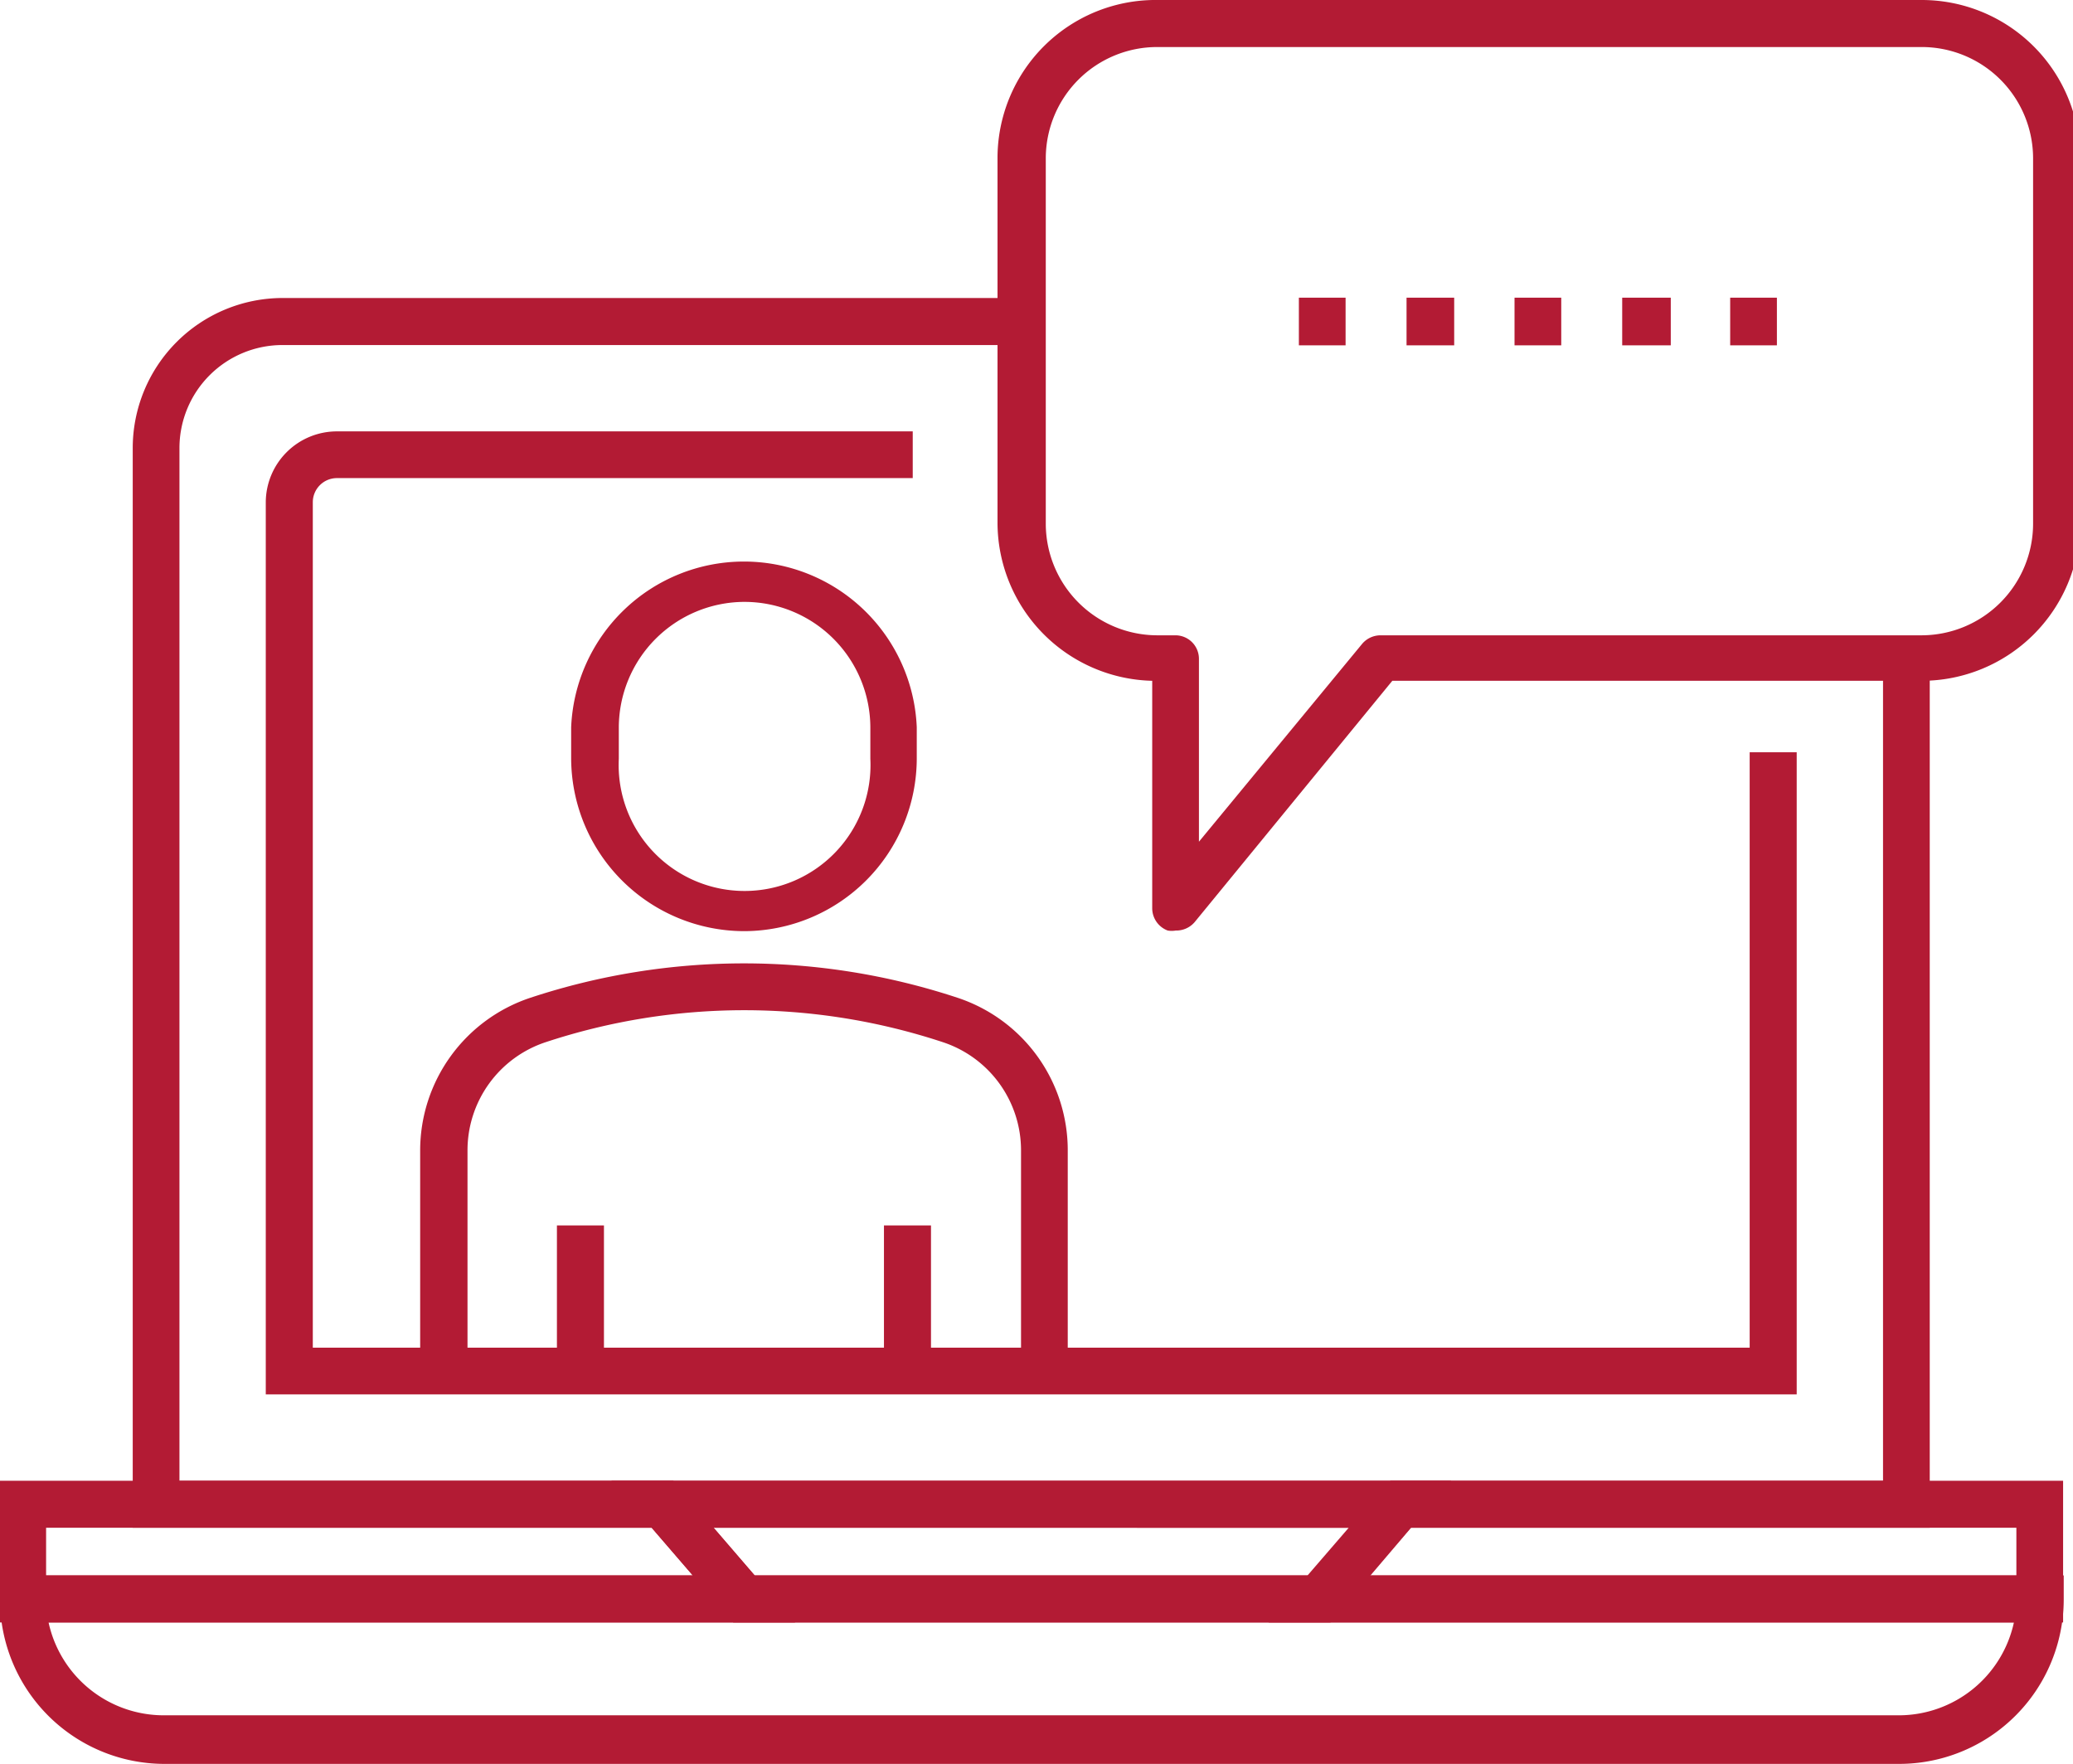
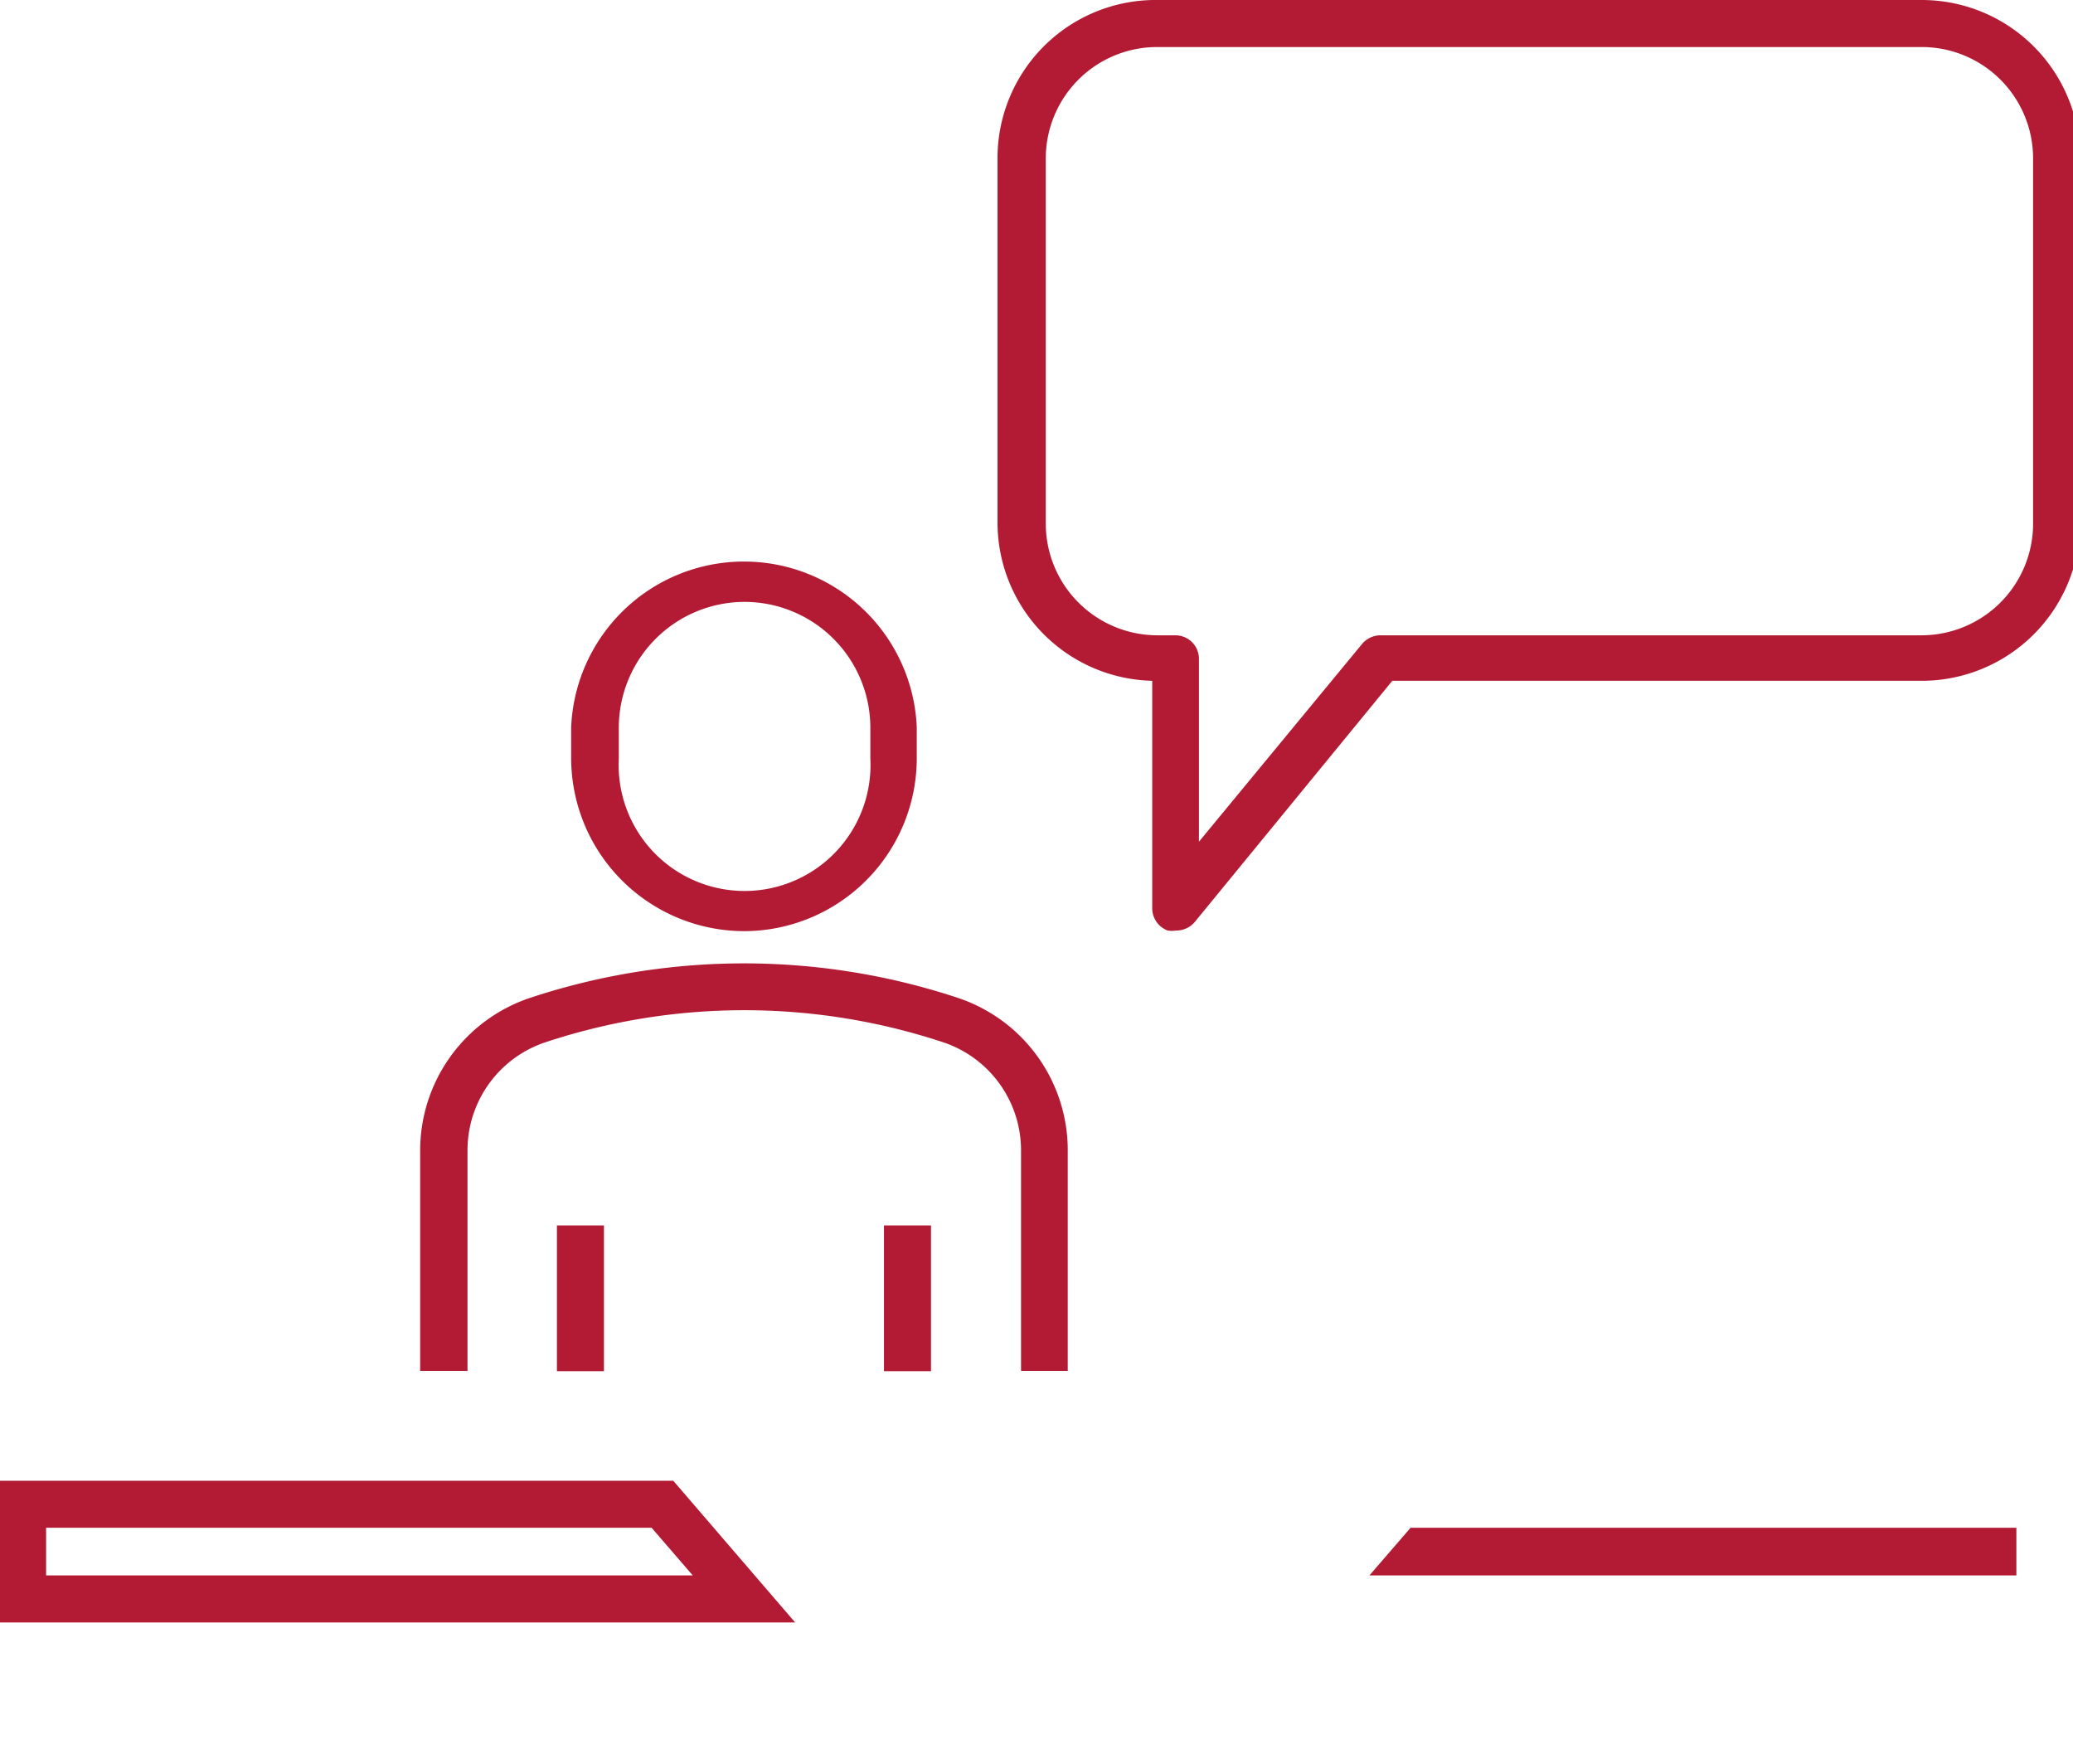
<svg xmlns="http://www.w3.org/2000/svg" viewBox="0 0 67 57" width="67" height="57">
  <defs>
    <style>.cls-1{fill:#b31b34}</style>
  </defs>
-   <path class="cls-1" d="M38 30.07a.75.75 0 01-.26 0 .77.77 0 01-.5-.72V22a5.12 5.12 0 01-5-5.11V5.11A5.11 5.11 0 0137.43 0h24.68a5.12 5.12 0 015.12 5.11v11.82A5.12 5.12 0 0162.11 22H45l-6.39 7.8a.78.78 0 01-.61.27zm-.6-28.55a3.6 3.6 0 00-3.6 3.59v11.82a3.61 3.61 0 003.6 3.6h.6a.76.76 0 01.75.76v5.91l5.28-6.4a.78.78 0 01.59-.27h17.49a3.61 3.61 0 003.6-3.6V5.11a3.6 3.6 0 00-3.6-3.59zM25.7 52.43H0v-4.58h21.76zM1.49 50.91h20.9l-1.33-1.54H1.49zm65.19 1.52H41l3.94-4.58h21.74zm-22.42-1.52h20.91v-1.54H45.59z" />
-   <path class="cls-1" d="M61.37 57H5.29A5.32 5.32 0 010 51.67v-.76h66.7v.76A5.32 5.32 0 0161.37 57zm-59.8-4.57a3.81 3.81 0 003.72 3h56.08a3.81 3.81 0 003.72-3z" />
-   <path class="cls-1" d="M43 52.43H23.7l-3.94-4.58H46.9zm-18.61-1.52h17.87l1.33-1.54H23.06z" />
-   <path class="cls-1" d="M62.37 49.37H4.29V14.48a4.85 4.85 0 014.84-4.85h23.95v1.52H9.13a3.33 3.33 0 00-3.33 3.33v33.37h55.06V21.29h1.51z" />
+   <path class="cls-1" d="M38 30.07a.75.75 0 01-.26 0 .77.77 0 01-.5-.72V22a5.12 5.12 0 01-5-5.11V5.11A5.11 5.11 0 0137.43 0h24.68a5.12 5.12 0 015.12 5.11v11.82A5.12 5.12 0 0162.11 22H45l-6.39 7.8a.78.78 0 01-.61.27zm-.6-28.55a3.6 3.6 0 00-3.6 3.59v11.82a3.61 3.61 0 003.6 3.6h.6a.76.76 0 01.75.76v5.91l5.28-6.4a.78.78 0 01.59-.27h17.49a3.61 3.61 0 003.6-3.6V5.11a3.6 3.6 0 00-3.6-3.59zM25.7 52.43H0v-4.58h21.76zM1.49 50.91h20.9l-1.33-1.54H1.49zm65.19 1.52H41h21.74zm-22.42-1.52h20.91v-1.54H45.59z" />
  <path class="cls-1" d="M24.05 30.09a5.6 5.6 0 01-5.59-5.59v-1a5.59 5.59 0 0111.17 0v1a5.59 5.59 0 01-5.58 5.59zm0-10.64A4.07 4.07 0 0020 23.52v1a4.07 4.07 0 108.13 0v-1a4.07 4.07 0 00-4.08-4.07zM18 39.6h1.52v4.71H18zm10.57 0h1.52v4.71h-1.52z" />
  <path class="cls-1" d="M34.51 44.3H33v-7.12a3.68 3.68 0 00-2.52-3.5 20.46 20.46 0 00-12.85 0 3.68 3.68 0 00-2.52 3.5v7.12h-1.53v-7.12a5.2 5.2 0 013.57-4.94 22 22 0 0113.79 0 5.19 5.19 0 013.57 4.94z" />
-   <path class="cls-1" d="M58.07 45.06H8.59V16.23a2.3 2.3 0 012.29-2.29H29.5v1.51H10.88a.78.78 0 00-.77.78v27.32h46.44V24.31h1.52zm-2.15-33.9V9.62h1.51v1.54zm-3.49 0V9.62H54v1.54zm-3.48 0V9.62h1.51v1.54zm-3.49 0V9.62H47v1.54zm-3.48 0V9.62h1.51v1.54z" />
</svg>